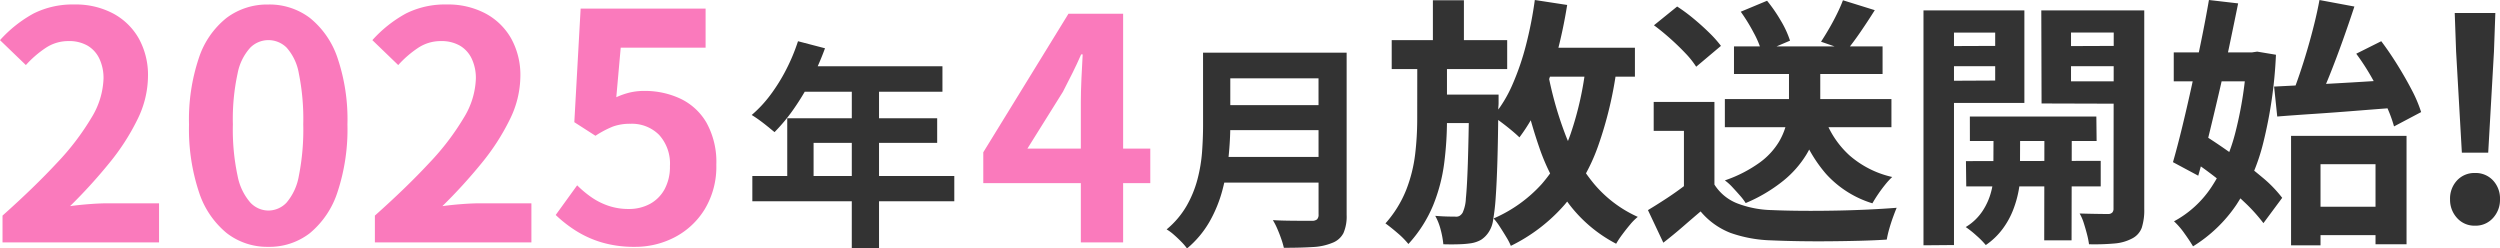
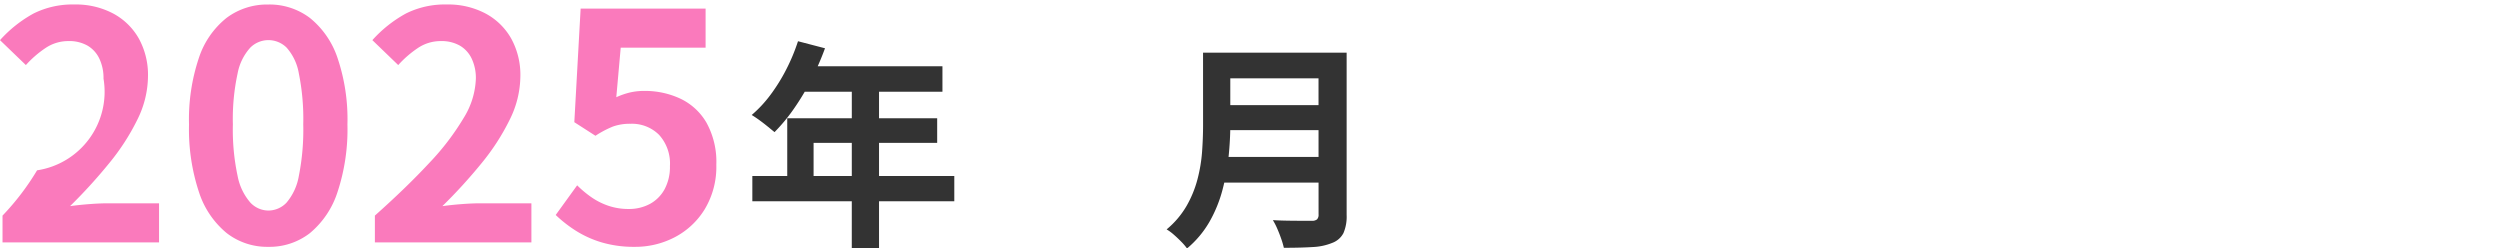
<svg xmlns="http://www.w3.org/2000/svg" width="364.43" height="36.218" viewBox="0 0 364.43 36.218">
  <g transform="translate(-810.61 -200.662)">
-     <path d="M1.978,0V-3.91q4.646-4.14,7.935-7.682a36.869,36.869,0,0,0,5.037-6.6A11.579,11.579,0,0,0,16.7-23.874a6.61,6.61,0,0,0-.6-2.9,4.351,4.351,0,0,0-1.725-1.909,5.381,5.381,0,0,0-2.783-.667,5.938,5.938,0,0,0-3.381,1.035,15.3,15.3,0,0,0-2.829,2.461L1.61-29.486a18.482,18.482,0,0,1,4.9-3.887,12.7,12.7,0,0,1,5.957-1.311A11.631,11.631,0,0,1,18.1-33.373a9.356,9.356,0,0,1,3.749,3.657,10.98,10.98,0,0,1,1.334,5.52,14.39,14.39,0,0,1-1.541,6.279,32.7,32.7,0,0,1-4.117,6.371,76.3,76.3,0,0,1-5.7,6.256q1.334-.184,2.875-.3T17.434-5.7h7.36V0ZM40.71.644a9.636,9.636,0,0,1-6.049-2,12.85,12.85,0,0,1-4.048-5.98A29.075,29.075,0,0,1,29.164-17.2a28.11,28.11,0,0,1,1.449-9.729,12.4,12.4,0,0,1,4.048-5.819,9.863,9.863,0,0,1,6.049-1.932,9.758,9.758,0,0,1,6.072,1.955,12.636,12.636,0,0,1,4.025,5.819A27.911,27.911,0,0,1,52.256-17.2a29.075,29.075,0,0,1-1.449,9.867,12.934,12.934,0,0,1-4.025,5.98A9.609,9.609,0,0,1,40.71.644Zm0-5.29A3.661,3.661,0,0,0,43.378-5.8a8.128,8.128,0,0,0,1.794-3.887,34.4,34.4,0,0,0,.644-7.521,33.477,33.477,0,0,0-.644-7.429,7.579,7.579,0,0,0-1.794-3.772,3.776,3.776,0,0,0-2.668-1.081,3.751,3.751,0,0,0-2.6,1.081,7.706,7.706,0,0,0-1.863,3.772,31.317,31.317,0,0,0-.69,7.429,32.183,32.183,0,0,0,.69,7.521A8.263,8.263,0,0,0,38.111-5.8,3.638,3.638,0,0,0,40.71-4.646ZM56.258,0V-3.91q4.646-4.14,7.935-7.682a36.869,36.869,0,0,0,5.037-6.6,11.579,11.579,0,0,0,1.748-5.681,6.61,6.61,0,0,0-.6-2.9,4.351,4.351,0,0,0-1.725-1.909,5.381,5.381,0,0,0-2.783-.667,5.938,5.938,0,0,0-3.381,1.035,15.3,15.3,0,0,0-2.829,2.461L55.89-29.486a18.482,18.482,0,0,1,4.9-3.887,12.7,12.7,0,0,1,5.957-1.311,11.631,11.631,0,0,1,5.635,1.311,9.356,9.356,0,0,1,3.749,3.657,10.98,10.98,0,0,1,1.334,5.52,14.39,14.39,0,0,1-1.541,6.279,32.7,32.7,0,0,1-4.117,6.371A76.3,76.3,0,0,1,66.1-5.29q1.334-.184,2.875-.3T71.714-5.7h7.36V0Zm37.9.644A16.594,16.594,0,0,1,89.332,0,15.17,15.17,0,0,1,85.56-1.7,18.818,18.818,0,0,1,82.616-4l3.128-4.324a15.242,15.242,0,0,0,2.093,1.748,9.914,9.914,0,0,0,2.484,1.242,9.041,9.041,0,0,0,2.921.46,6.408,6.408,0,0,0,3.105-.736,5.319,5.319,0,0,0,2.139-2.139,6.846,6.846,0,0,0,.782-3.381,6.211,6.211,0,0,0-1.587-4.554,5.585,5.585,0,0,0-4.163-1.61,7.311,7.311,0,0,0-2.53.391,14.245,14.245,0,0,0-2.576,1.357L85.33-17.526l.92-16.56h18.216v5.7H92.092l-.644,7.222a10.879,10.879,0,0,1,1.978-.69,9.133,9.133,0,0,1,2.116-.23,12.148,12.148,0,0,1,5.244,1.127,8.7,8.7,0,0,1,3.818,3.519,11.808,11.808,0,0,1,1.426,6.118,11.966,11.966,0,0,1-1.679,6.463,11.189,11.189,0,0,1-4.37,4.094A12.4,12.4,0,0,1,94.162.644Z" transform="translate(809 236)" fill="#fa7abc" />
-     <path d="M15.165,0V-20.475q0-1.44.09-3.443t.18-3.487H15.21q-.585,1.35-1.26,2.7T12.555-21.96L7.38-13.68H25.29v5.04H.945v-4.5l12.42-20.2H21.33V0Z" transform="translate(953 236)" fill="#fa7abc" />
-     <path d="M1.482-26.486H18.316v4.218H1.482Zm6.384,7.942H14.25V-14.4H7.866ZM7.486-32.3h4.522v7.714H7.486Zm5.282,13.756h4.294v1.121a5.184,5.184,0,0,1-.038.7q-.038,4.6-.133,7.809t-.247,5.32a31.134,31.134,0,0,1-.38,3.325,4.2,4.2,0,0,1-.608,1.71A3.8,3.8,0,0,1,14.5,2.622a4.386,4.386,0,0,1-1.425.494,14.148,14.148,0,0,1-1.767.152q-1.083.038-2.3,0a12.724,12.724,0,0,0-.38-2.09,8.453,8.453,0,0,0-.8-2.052Q8.74-.8,9.5-.779t1.216.019a1.08,1.08,0,0,0,.627-.095,1.406,1.406,0,0,0,.475-.475,5.533,5.533,0,0,0,.475-2.09q.171-1.634.285-5.073t.19-9.177Zm9.2-6.84H36.936v4.218H21.964Zm.38-6.954,4.712.722a72.037,72.037,0,0,1-1.577,7.391,45.675,45.675,0,0,1-2.318,6.631A26.2,26.2,0,0,1,20.1-12.312q-.38-.38-1.083-.969T17.556-14.44q-.76-.57-1.292-.95a19.041,19.041,0,0,0,2.812-4.6,37.466,37.466,0,0,0,1.995-5.833A57,57,0,0,0,22.344-32.338Zm7.448,9.5,4.484.456A56.244,56.244,0,0,1,31.559-11.02a27.42,27.42,0,0,1-4.883,8.531A24.912,24.912,0,0,1,18.848,3.5,8.553,8.553,0,0,0,18.2,2.242q-.456-.76-.95-1.52A9.43,9.43,0,0,0,16.34-.494,20.347,20.347,0,0,0,23.351-5.51,22.148,22.148,0,0,0,27.588-12.9,47.091,47.091,0,0,0,29.792-22.838Zm-5.586.874a52.384,52.384,0,0,0,2.508,9.044,25.684,25.684,0,0,0,4.2,7.315A17.874,17.874,0,0,0,37.354-.722,7.77,7.77,0,0,0,36.233.4q-.589.7-1.14,1.444A12.924,12.924,0,0,0,34.2,3.192a20.517,20.517,0,0,1-6.821-5.719,29.83,29.83,0,0,1-4.389-8.322A71.4,71.4,0,0,1,20.254-21.28Zm-19-2.28H9.538v9.424a49.619,49.619,0,0,1-.4,6.232,24.76,24.76,0,0,1-1.6,6.137A19.157,19.157,0,0,1,3.914,3.23,11.985,11.985,0,0,0,2.356,1.653Q1.368.8.57.228A16.59,16.59,0,0,0,3.61-4.693,21.17,21.17,0,0,0,4.9-9.861a43.42,43.42,0,0,0,.3-5.035ZM50.046-17.9H74.328v4.1H50.046Zm1.33-7.676h21.66v4.028H51.376ZM59.394-23.6h4.56v6.08a17.593,17.593,0,0,1-.437,3.8,13.4,13.4,0,0,1-1.6,3.933,14.949,14.949,0,0,1-3.306,3.762,22.769,22.769,0,0,1-5.529,3.287,8.442,8.442,0,0,0-.836-1.1q-.532-.608-1.1-1.216a7.575,7.575,0,0,0-1.1-.988,19.293,19.293,0,0,0,5.111-2.622,10.451,10.451,0,0,0,2.774-3,9.876,9.876,0,0,0,1.178-3.059,15.208,15.208,0,0,0,.285-2.831Zm5.244,8.588a13.417,13.417,0,0,0,3.591,5.339,14.2,14.2,0,0,0,6.213,3.135A10.638,10.638,0,0,0,73.4-5.4q-.551.684-1.026,1.387T71.554-2.7A15.042,15.042,0,0,1,64.79-6.992a20.326,20.326,0,0,1-3.99-7.182ZM48.526-17.48V-3.458H44.08v-9.8H39.672V-17.48Zm0,12.046A6.906,6.906,0,0,0,51.832-2.7a14.91,14.91,0,0,0,5.092.988q1.672.076,3.971.1t4.845-.019q2.546-.038,5-.152t4.351-.266q-.228.532-.532,1.368t-.551,1.71a14.7,14.7,0,0,0-.361,1.558q-1.71.114-3.914.171t-4.522.076q-2.318.019-4.484-.019T56.848,2.7a19.376,19.376,0,0,1-5.966-1.083,10.747,10.747,0,0,1-4.37-3.135Q45.258-.456,43.947.684T41.078,3.04L38.836-1.71q1.33-.8,2.774-1.748t2.774-1.976ZM39.71-28.652l3.382-2.736a25.128,25.128,0,0,1,2.394,1.767q1.216,1.007,2.28,2.052a16.579,16.579,0,0,1,1.71,1.919l-3.61,3.04a12.906,12.906,0,0,0-1.577-1.976q-1.007-1.064-2.223-2.147T39.71-28.652ZM67.26-32.3,71.9-30.856q-1.026,1.634-2.109,3.211t-2,2.679l-3.724-1.292q.57-.874,1.178-1.919t1.14-2.128Q66.918-31.388,67.26-32.3Zm-14.9,1.672,3.838-1.6A21.936,21.936,0,0,1,58.216-29.3a14.015,14.015,0,0,1,1.33,2.888l-4.1,1.748a13.48,13.48,0,0,0-1.2-2.907A25.786,25.786,0,0,0,52.364-30.628Zm33.4,15.276H104.2l.038,3.572H85.766Zm-.57,6.5,19.646-.038v3.724H85.234Zm11.438-5.4h3.99L100.586,2.7H96.6Zm-7.41.152,3.876.038L93.062-6.8a10.678,10.678,0,0,1-.19,2.242,15.511,15.511,0,0,1-.779,2.755,11.78,11.78,0,0,1-1.539,2.812,10.274,10.274,0,0,1-2.47,2.375A12.506,12.506,0,0,0,86.716,2,14.533,14.533,0,0,0,85.158.76a7.653,7.653,0,0,0,2.489-2.394,9.359,9.359,0,0,0,1.235-2.831,8.854,8.854,0,0,0,.3-2.337Zm-7.98-11.514,9.576-.038.038,2.964H81.282Zm17.632,0,9.614-.038.038,2.964H98.914Zm7.866-5.206h4.446V-1.9a8.427,8.427,0,0,1-.361,2.755A2.872,2.872,0,0,1,109.4,2.432a6.559,6.559,0,0,1-2.546.722,32.673,32.673,0,0,1-3.724.114,11.744,11.744,0,0,0-.285-1.425q-.209-.817-.475-1.653a6.681,6.681,0,0,0-.608-1.406q1.292.038,2.508.057t1.71.019a.825.825,0,0,0,.551-.228.829.829,0,0,0,.171-.57Zm-25.08,0H93.708v13.49H81.7l-.038-3.23,7.79-.038v-6.992H81.7Zm27.4,0v3.23h-8.55v7.106h8.55v3.268l-12.844-.038-.038-13.566ZM79-30.818h4.446v34.2L79,3.42ZM134.862-2.2h12.122V1.938H134.862Zm-2.28-10.336h16.834V3.268h-4.522V-8.4h-8.018V3.42h-4.294Zm-2.47-7.182q2.28-.114,5.225-.266t6.194-.342q3.249-.19,6.441-.418l-.038,4.1q-3.04.228-6.137.475t-5.966.437q-2.869.19-5.263.38Zm11.97-4.788,3.648-1.824q1.178,1.558,2.337,3.42t2.09,3.648A19.743,19.743,0,0,1,151.544-16l-3.952,2.09a19.3,19.3,0,0,0-1.254-3.287q-.874-1.843-1.957-3.762A33.622,33.622,0,0,0,142.082-24.51Zm-5.358-7.828,5.092.95q-.8,2.432-1.71,4.978t-1.843,4.883q-.931,2.337-1.8,4.123l-3.8-.95q.57-1.444,1.159-3.173t1.14-3.61q.551-1.881,1.007-3.724T136.724-32.338ZM115.482-24.7h12.274v4.218H115.482Zm5.13-7.638,4.256.494q-.608,3-1.311,6.346t-1.482,6.688q-.779,3.344-1.539,6.441t-1.482,5.643L115.368-8.7q.646-2.242,1.349-5.13t1.406-6.1q.7-3.211,1.349-6.384T120.612-32.338Zm-3,23.028,2.508-3.192q1.976,1.254,4.142,2.812t4.066,3.154A18.244,18.244,0,0,1,131.29-3.5L128.554.19a24.506,24.506,0,0,0-2.869-3.154q-1.8-1.71-3.933-3.382T117.61-9.31Zm8.512-15.39h.76l.76-.114,2.736.456a65.032,65.032,0,0,1-1.843,12.806A29.382,29.382,0,0,1,124.6-2.47a20.806,20.806,0,0,1-6.308,6.042q-.494-.836-1.273-1.919a10.73,10.73,0,0,0-1.5-1.729,15.163,15.163,0,0,0,5.472-5.016,26.164,26.164,0,0,0,3.5-8.037,55.831,55.831,0,0,0,1.634-10.735ZM157.48-10.08l-.84-14.76-.2-5.6h5.92l-.2,5.6-.84,14.76ZM159.4.56a3.384,3.384,0,0,1-2.62-1.12,3.9,3.9,0,0,1-1.02-2.72,3.858,3.858,0,0,1,1.02-2.76,3.444,3.444,0,0,1,2.62-1.08,3.444,3.444,0,0,1,2.62,1.08,3.858,3.858,0,0,1,1.02,2.76,3.9,3.9,0,0,1-1.02,2.72A3.384,3.384,0,0,1,159.4.56Z" transform="translate(1012 233)" fill="#333" />
+     <path d="M1.978,0V-3.91a36.869,36.869,0,0,0,5.037-6.6A11.579,11.579,0,0,0,16.7-23.874a6.61,6.61,0,0,0-.6-2.9,4.351,4.351,0,0,0-1.725-1.909,5.381,5.381,0,0,0-2.783-.667,5.938,5.938,0,0,0-3.381,1.035,15.3,15.3,0,0,0-2.829,2.461L1.61-29.486a18.482,18.482,0,0,1,4.9-3.887,12.7,12.7,0,0,1,5.957-1.311A11.631,11.631,0,0,1,18.1-33.373a9.356,9.356,0,0,1,3.749,3.657,10.98,10.98,0,0,1,1.334,5.52,14.39,14.39,0,0,1-1.541,6.279,32.7,32.7,0,0,1-4.117,6.371,76.3,76.3,0,0,1-5.7,6.256q1.334-.184,2.875-.3T17.434-5.7h7.36V0ZM40.71.644a9.636,9.636,0,0,1-6.049-2,12.85,12.85,0,0,1-4.048-5.98A29.075,29.075,0,0,1,29.164-17.2a28.11,28.11,0,0,1,1.449-9.729,12.4,12.4,0,0,1,4.048-5.819,9.863,9.863,0,0,1,6.049-1.932,9.758,9.758,0,0,1,6.072,1.955,12.636,12.636,0,0,1,4.025,5.819A27.911,27.911,0,0,1,52.256-17.2a29.075,29.075,0,0,1-1.449,9.867,12.934,12.934,0,0,1-4.025,5.98A9.609,9.609,0,0,1,40.71.644Zm0-5.29A3.661,3.661,0,0,0,43.378-5.8a8.128,8.128,0,0,0,1.794-3.887,34.4,34.4,0,0,0,.644-7.521,33.477,33.477,0,0,0-.644-7.429,7.579,7.579,0,0,0-1.794-3.772,3.776,3.776,0,0,0-2.668-1.081,3.751,3.751,0,0,0-2.6,1.081,7.706,7.706,0,0,0-1.863,3.772,31.317,31.317,0,0,0-.69,7.429,32.183,32.183,0,0,0,.69,7.521A8.263,8.263,0,0,0,38.111-5.8,3.638,3.638,0,0,0,40.71-4.646ZM56.258,0V-3.91q4.646-4.14,7.935-7.682a36.869,36.869,0,0,0,5.037-6.6,11.579,11.579,0,0,0,1.748-5.681,6.61,6.61,0,0,0-.6-2.9,4.351,4.351,0,0,0-1.725-1.909,5.381,5.381,0,0,0-2.783-.667,5.938,5.938,0,0,0-3.381,1.035,15.3,15.3,0,0,0-2.829,2.461L55.89-29.486a18.482,18.482,0,0,1,4.9-3.887,12.7,12.7,0,0,1,5.957-1.311,11.631,11.631,0,0,1,5.635,1.311,9.356,9.356,0,0,1,3.749,3.657,10.98,10.98,0,0,1,1.334,5.52,14.39,14.39,0,0,1-1.541,6.279,32.7,32.7,0,0,1-4.117,6.371A76.3,76.3,0,0,1,66.1-5.29q1.334-.184,2.875-.3T71.714-5.7h7.36V0Zm37.9.644A16.594,16.594,0,0,1,89.332,0,15.17,15.17,0,0,1,85.56-1.7,18.818,18.818,0,0,1,82.616-4l3.128-4.324a15.242,15.242,0,0,0,2.093,1.748,9.914,9.914,0,0,0,2.484,1.242,9.041,9.041,0,0,0,2.921.46,6.408,6.408,0,0,0,3.105-.736,5.319,5.319,0,0,0,2.139-2.139,6.846,6.846,0,0,0,.782-3.381,6.211,6.211,0,0,0-1.587-4.554,5.585,5.585,0,0,0-4.163-1.61,7.311,7.311,0,0,0-2.53.391,14.245,14.245,0,0,0-2.576,1.357L85.33-17.526l.92-16.56h18.216v5.7H92.092l-.644,7.222a10.879,10.879,0,0,1,1.978-.69,9.133,9.133,0,0,1,2.116-.23,12.148,12.148,0,0,1,5.244,1.127,8.7,8.7,0,0,1,3.818,3.519,11.808,11.808,0,0,1,1.426,6.118,11.966,11.966,0,0,1-1.679,6.463,11.189,11.189,0,0,1-4.37,4.094A12.4,12.4,0,0,1,94.162.644Z" transform="translate(809 236)" fill="#fa7abc" />
    <path d="M7.936-27.328,11.872-26.3a40.513,40.513,0,0,1-2.032,4.64,35.718,35.718,0,0,1-2.528,4.208,25.443,25.443,0,0,1-2.8,3.376q-.384-.32-.992-.816T2.288-15.84q-.624-.448-1.1-.736a17.935,17.935,0,0,0,2.752-2.96,25.878,25.878,0,0,0,2.3-3.712A27.483,27.483,0,0,0,7.936-27.328Zm.7,3.648H28.992v3.712H6.784ZM6.368-16.1H28.224v3.584H10.208v6.72H6.368ZM1.28-7.68H30.72V-4H1.28Zm14.5-14.08h3.968V2.88H15.776Z" transform="translate(919 234)" fill="#333" />
    <path d="M8.64-25.664H24.608v3.744H8.64Zm.032,7.648h16.1v3.648H8.672ZM8.48-10.464H24.544V-6.72H8.48Zm-2.5-15.2H9.952v10.592q0,2.08-.24,4.48a32,32,0,0,1-.88,4.864A19.33,19.33,0,0,1,6.944-1.056a14.413,14.413,0,0,1-3.3,3.936,7.873,7.873,0,0,0-.816-.96Q2.3,1.376,1.712.864A6.882,6.882,0,0,0,.672.1a12.74,12.74,0,0,0,2.9-3.408A15.911,15.911,0,0,0,5.168-7.2a22.1,22.1,0,0,0,.672-4.032q.144-2.016.144-3.872Zm16.832,0h4.1V-2.016A6.083,6.083,0,0,1,26.448.64a3,3,0,0,1-1.584,1.408,8.475,8.475,0,0,1-2.88.624q-1.728.112-4.224.112a11.947,11.947,0,0,0-.384-1.312Q17.12.736,16.8,0a9.587,9.587,0,0,0-.64-1.248q1.12.064,2.288.08t2.08.016h1.3a1.122,1.122,0,0,0,.768-.208.954.954,0,0,0,.224-.72Z" transform="translate(980 234)" fill="#333" />
  </g>
</svg>